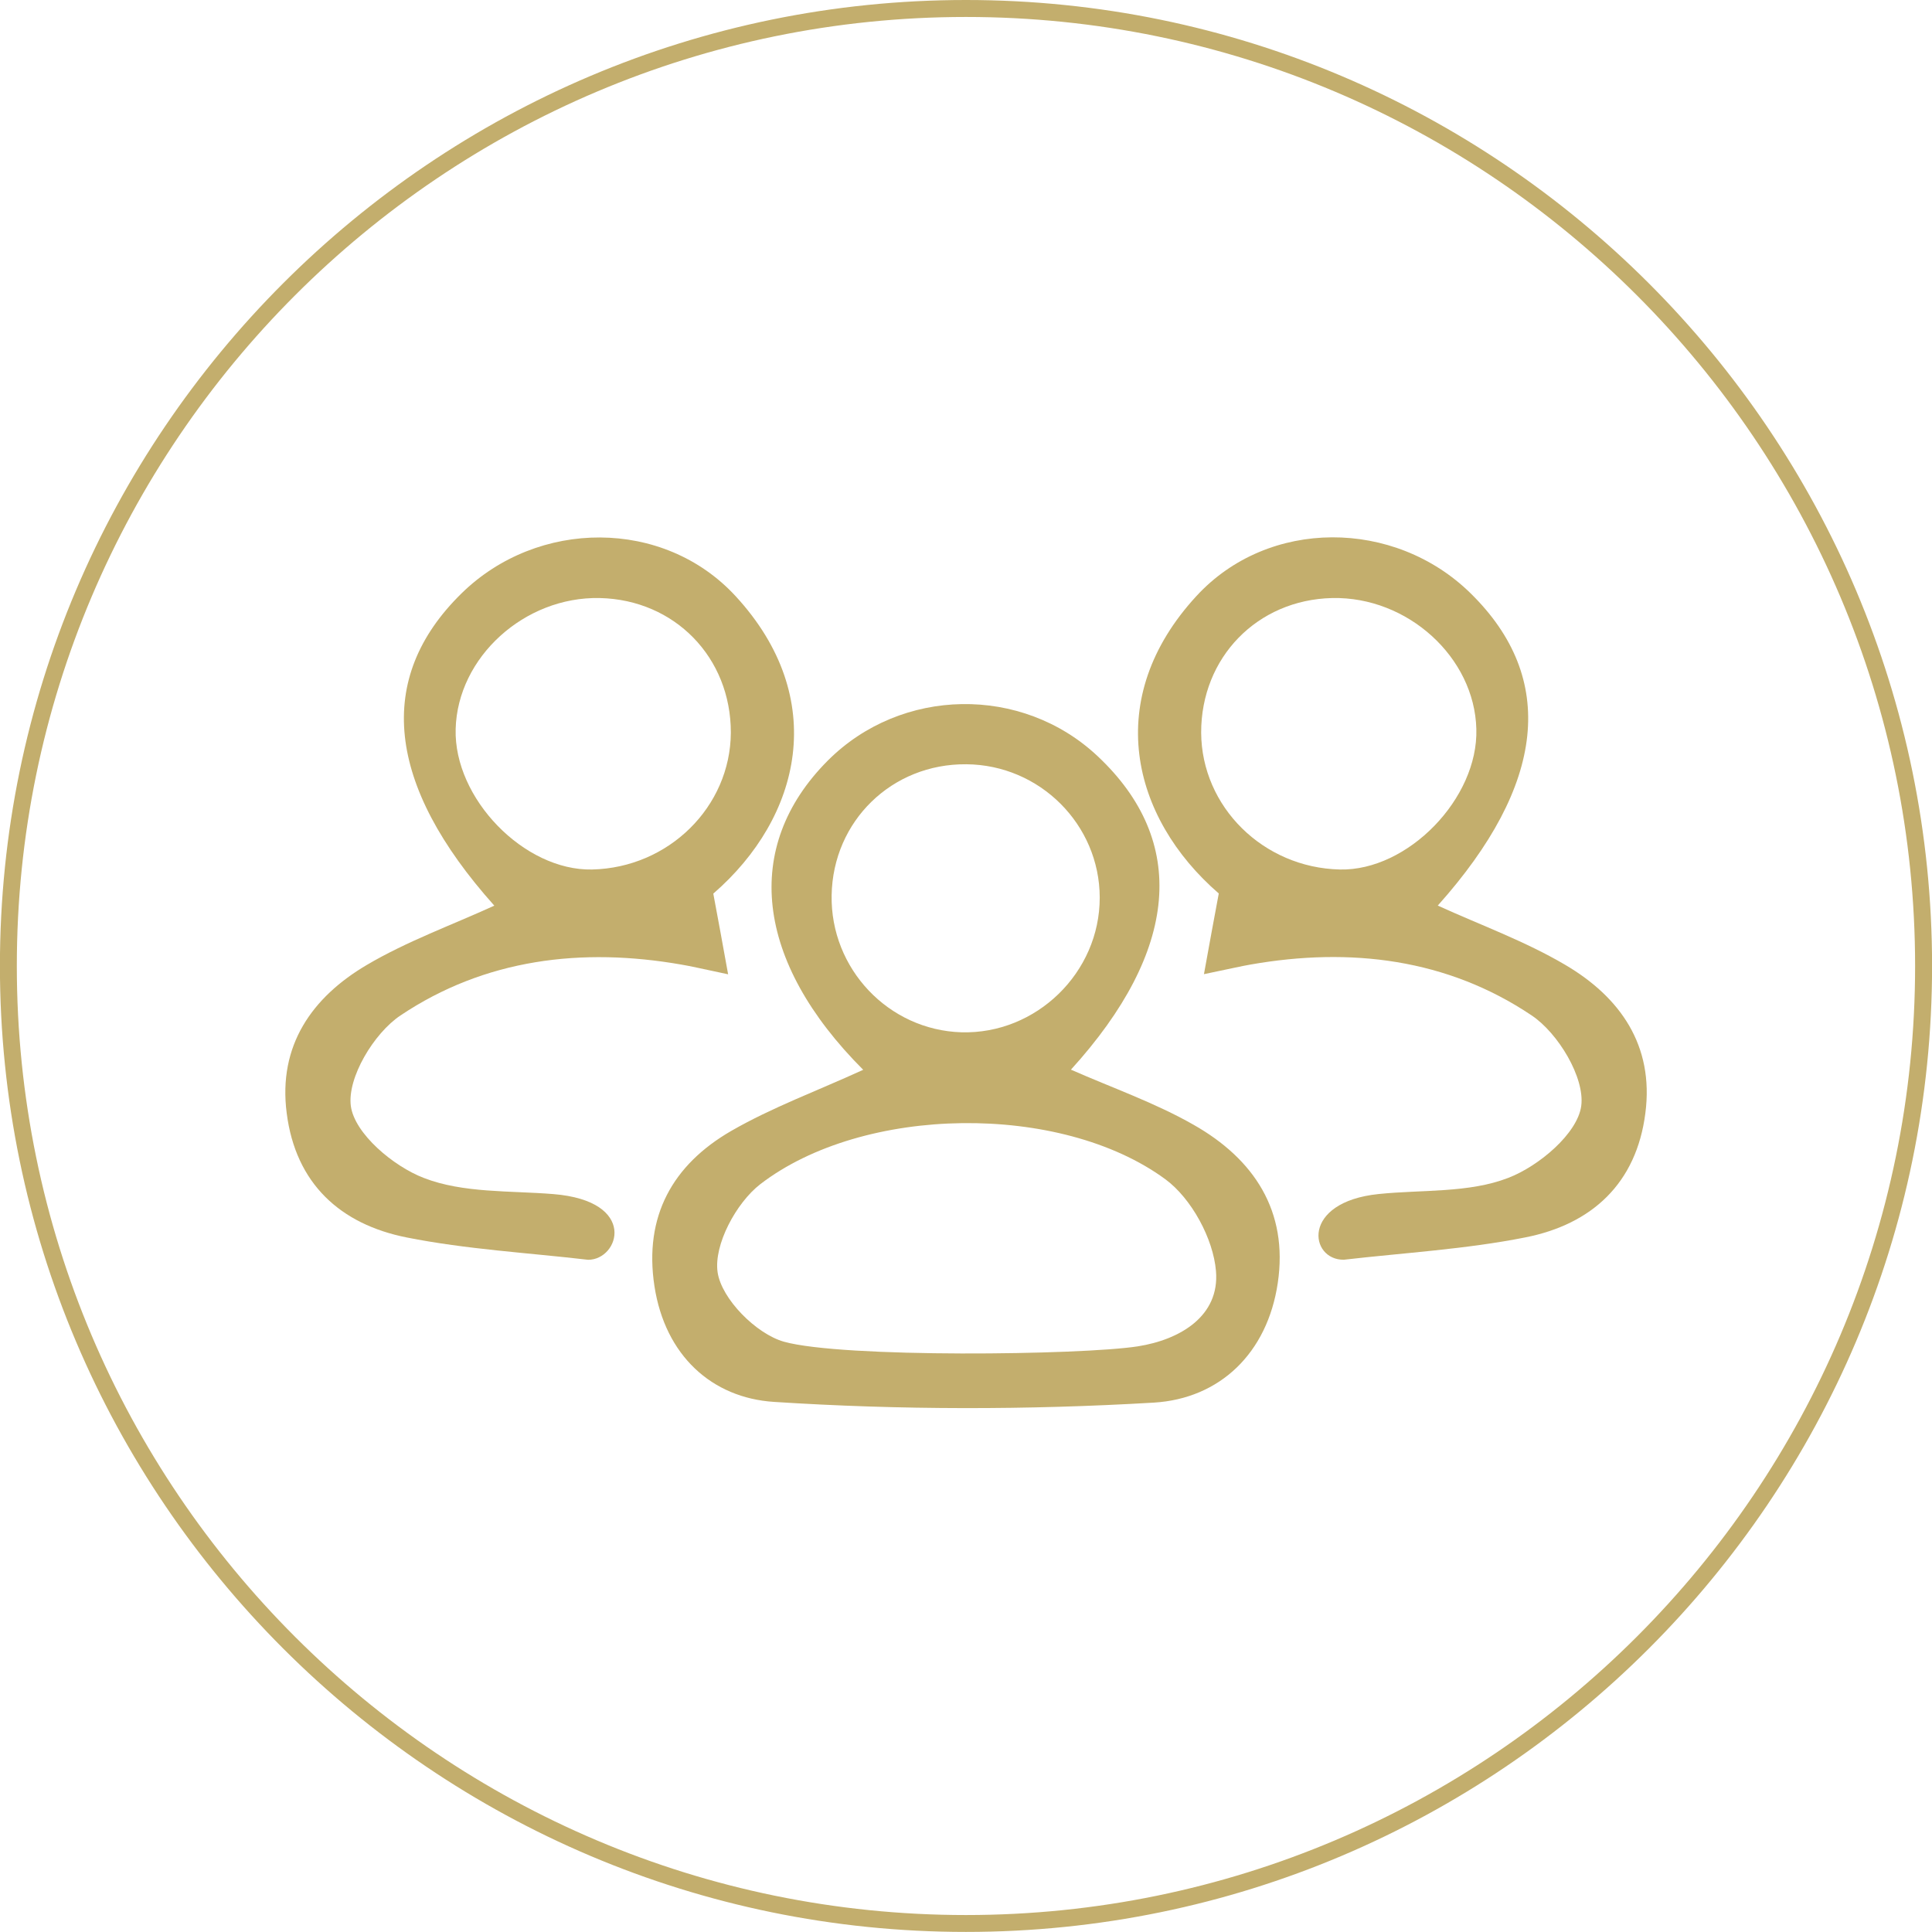
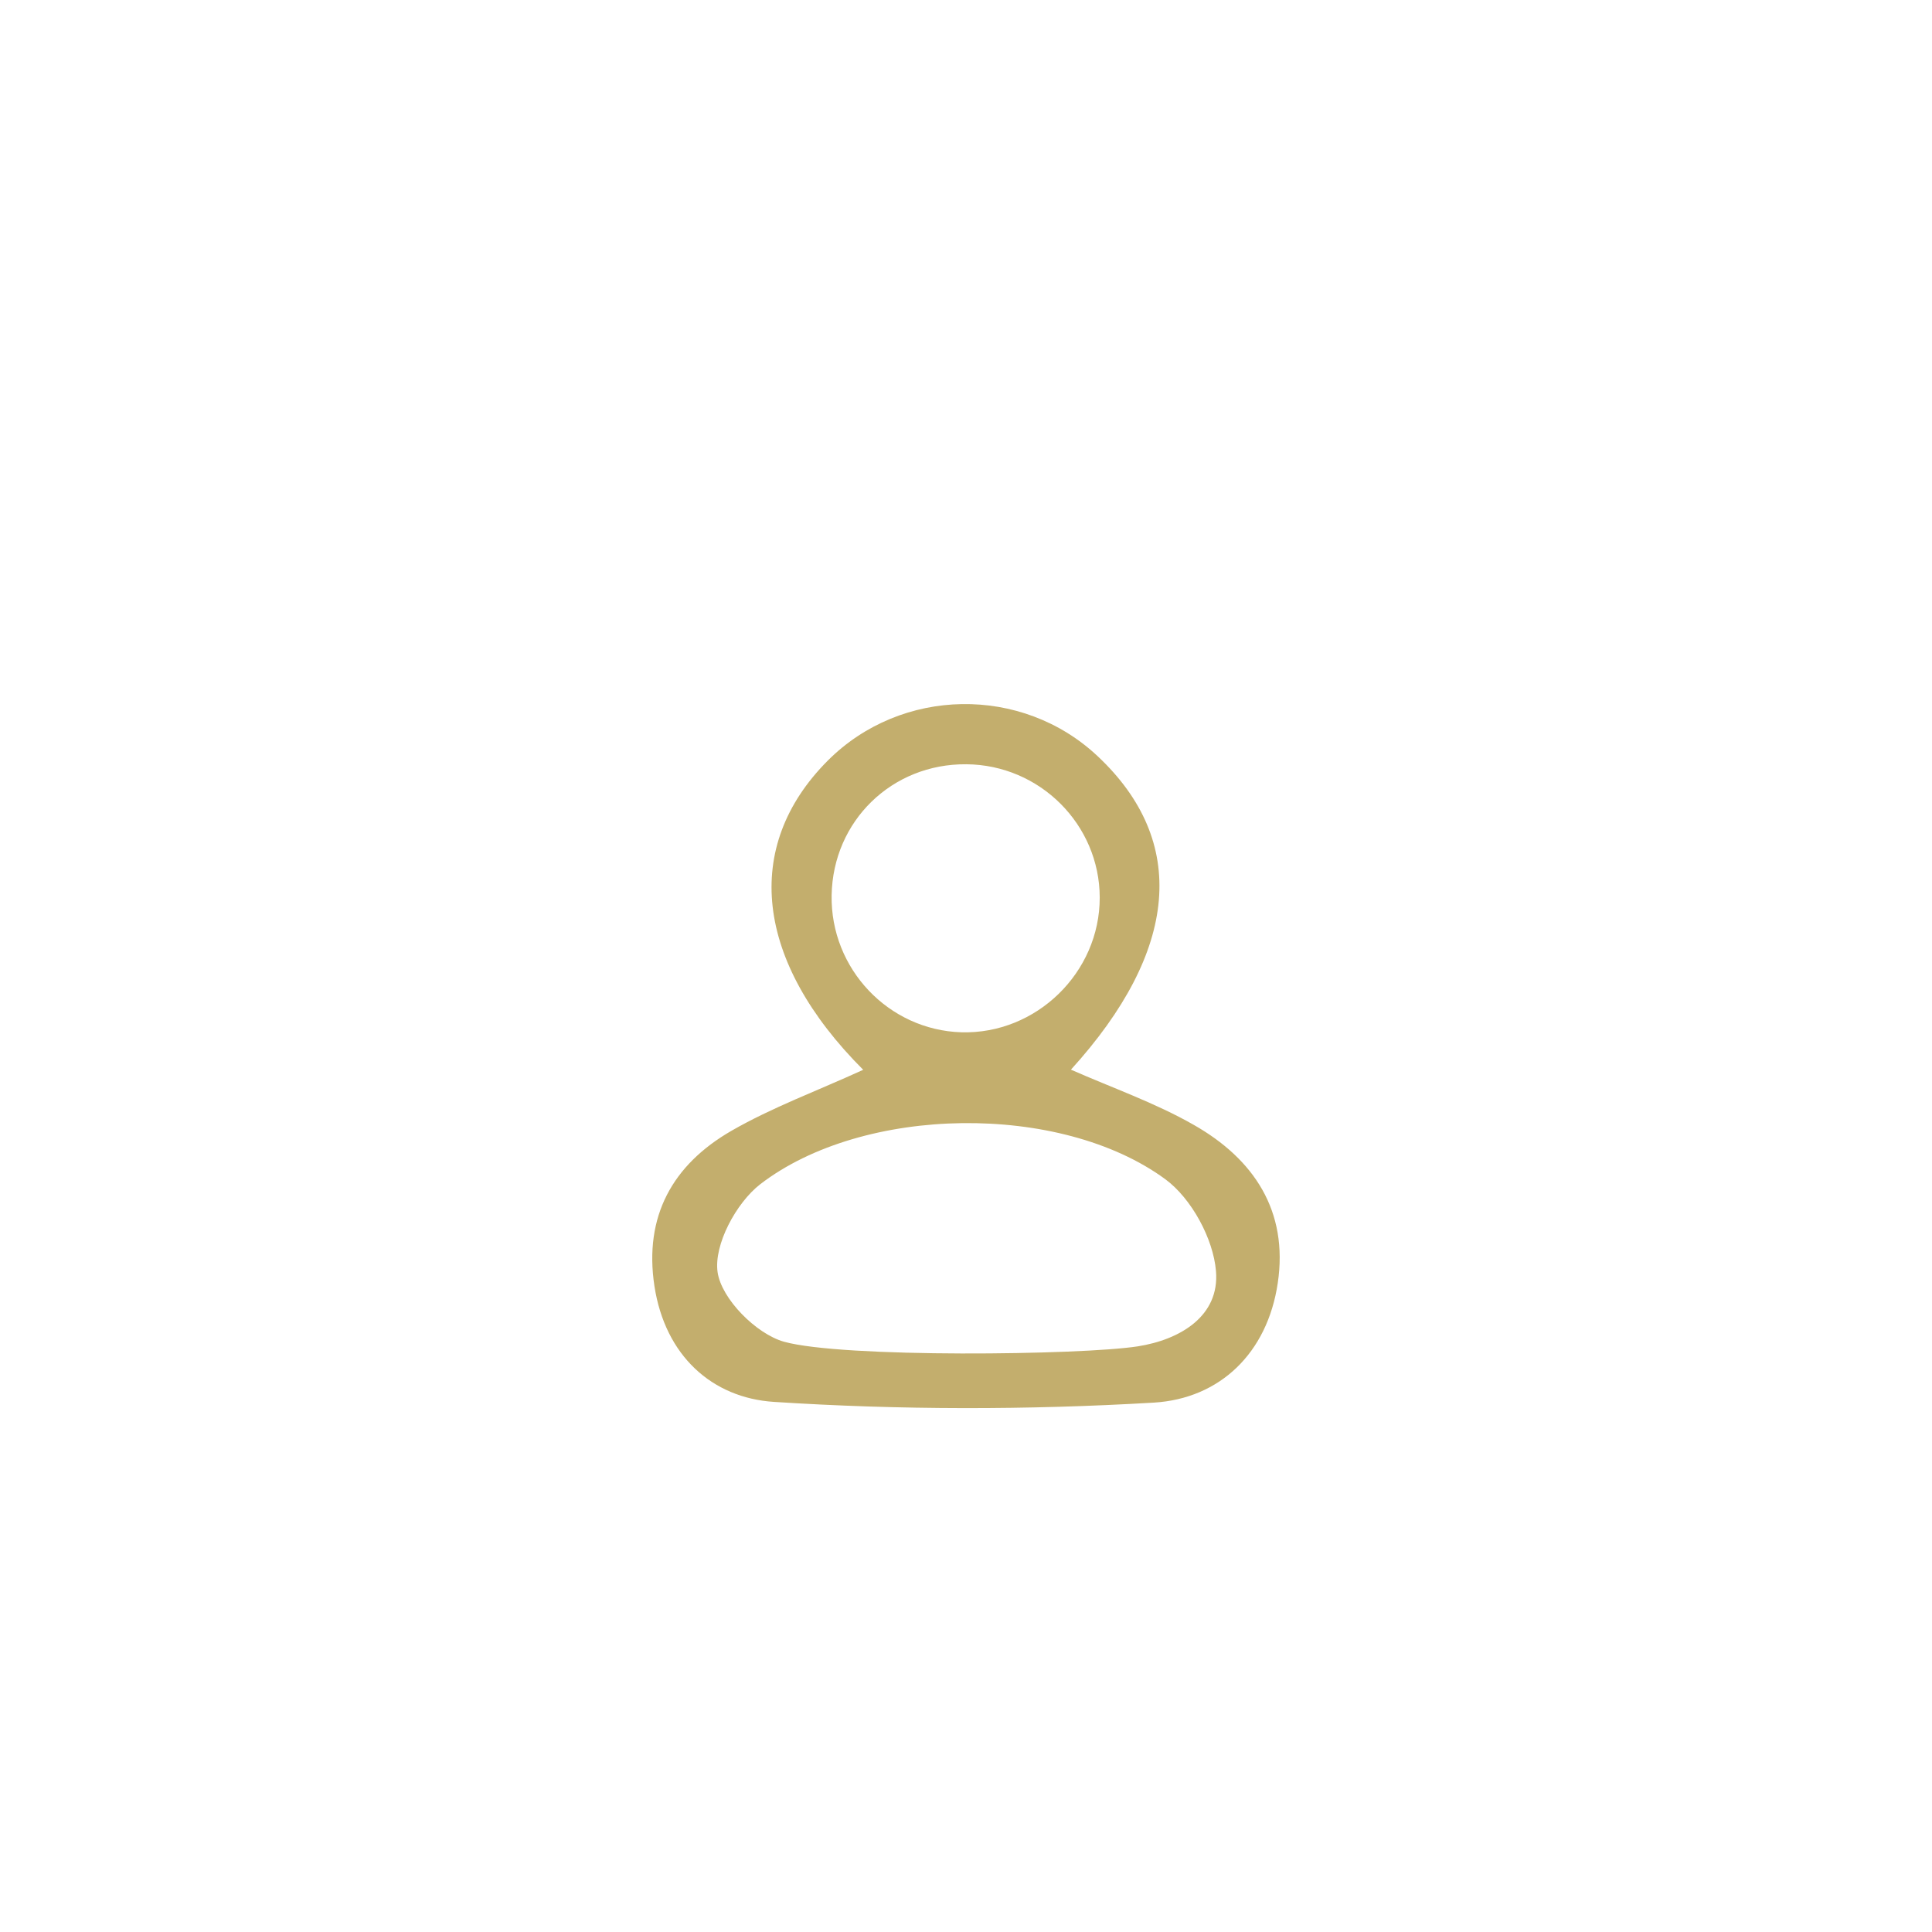
<svg xmlns="http://www.w3.org/2000/svg" version="1.1" id="Layer_1" x="0px" y="0px" width="26.988px" height="26.988px" viewBox="0 0 26.988 26.988" enable-background="new 0 0 26.988 26.988" xml:space="preserve">
-   <path fill="#C3AE6D" d="M13.493,0C6.053,0-0.001,6.053-0.001,13.493c0,7.44,6.058,13.494,13.494,13.494  c7.441,0,13.496-6.054,13.496-13.494C26.989,6.053,20.934,0,13.493,0z M13.493,26.751c-7.311,0-13.258-5.943-13.258-13.257  c0-7.31,5.948-13.257,13.258-13.257c7.312,0,13.259,5.947,13.259,13.257C26.752,20.804,20.804,26.751,13.493,26.751z" />
  <g id="_x39_b1wmq.tif">
    <g>
      <path fill-rule="evenodd" clip-rule="evenodd" fill="#C3AE6D" d="M12.058,14.944c-1.515-1.516-1.692-3.116-0.497-4.317    c1.027-1.031,2.716-1.059,3.774-0.062c1.264,1.188,1.135,2.714-0.375,4.377c0.576,0.254,1.174,0.462,1.715,0.771    c0.84,0.477,1.324,1.203,1.174,2.21c-0.146,0.982-0.812,1.614-1.73,1.67c-1.764,0.104-3.543,0.104-5.307-0.01    c-0.868-0.056-1.521-0.648-1.67-1.616c-0.15-0.979,0.256-1.697,1.072-2.169C10.785,15.469,11.414,15.239,12.058,14.944z     M15.894,18.807c0.588-0.092,1.145-0.421,1.092-1.051c-0.037-0.452-0.342-1.014-0.707-1.283c-1.465-1.076-4.221-1.038-5.66,0.07    c-0.335,0.26-0.65,0.845-0.595,1.228c0.054,0.373,0.538,0.861,0.926,0.971C11.765,18.971,15.103,18.93,15.894,18.807z     M11.617,12.506c-0.018,1.025,0.794,1.883,1.812,1.914c1.046,0.03,1.935-0.834,1.933-1.883c-0.002-1.018-0.836-1.853-1.863-1.861    C12.46,10.666,11.635,11.468,11.617,12.506z" />
      <g>
-         <path fill-rule="evenodd" clip-rule="evenodd" fill="#C3AE6D" d="M16.818,13.608c0.082-0.46,0.139-0.759,0.207-1.127     c-1.229-1.065-1.627-2.729-0.312-4.155c1.006-1.093,2.768-1.081,3.83-0.038c1.211,1.188,1.051,2.674-0.459,4.362     c0.594,0.271,1.217,0.496,1.779,0.827c0.768,0.451,1.244,1.126,1.121,2.072c-0.125,0.984-0.75,1.553-1.676,1.736     c-0.834,0.166-1.695,0.215-2.535,0.312c-0.482,0.008-0.607-0.807,0.488-0.918c0.604-0.062,1.258-0.012,1.807-0.225     c0.428-0.164,0.967-0.619,1.02-1.004c0.053-0.395-0.322-1.018-0.693-1.266c-1.178-0.791-2.531-0.956-3.928-0.71     C17.334,13.497,17.201,13.529,16.818,13.608z M16.779,10.235c0.006,1.035,0.867,1.887,1.938,1.911     c0.949,0.021,1.934-0.993,1.906-1.962c-0.025-1.003-0.961-1.853-2.014-1.83C17.562,8.378,16.777,9.185,16.779,10.235z" />
-         <path fill-rule="evenodd" clip-rule="evenodd" fill="#C3AE6D" d="M9.522,13.475c-1.396-0.245-2.75-0.08-3.928,0.71     c-0.371,0.248-0.746,0.871-0.693,1.266c0.053,0.385,0.592,0.84,1.02,1.004c0.549,0.213,1.201,0.176,1.807,0.225     c1.189,0.096,0.923,0.918,0.488,0.918c-0.84-0.098-1.701-0.146-2.535-0.312c-0.926-0.184-1.551-0.752-1.676-1.736     c-0.123-0.945,0.354-1.621,1.121-2.072c0.562-0.331,1.186-0.556,1.779-0.827c-1.51-1.688-1.67-3.174-0.459-4.361     c1.062-1.043,2.824-1.055,3.83,0.038c1.314,1.426,0.916,3.09-0.312,4.155c0.068,0.368,0.125,0.667,0.207,1.127     C9.787,13.529,9.655,13.497,9.522,13.475z M8.379,8.354c-1.053-0.023-1.988,0.827-2.014,1.83     c-0.027,0.969,0.957,1.982,1.906,1.962c1.07-0.024,1.932-0.876,1.938-1.911C10.211,9.185,9.426,8.378,8.379,8.354z" />
-       </g>
+         </g>
    </g>
  </g>
</svg>